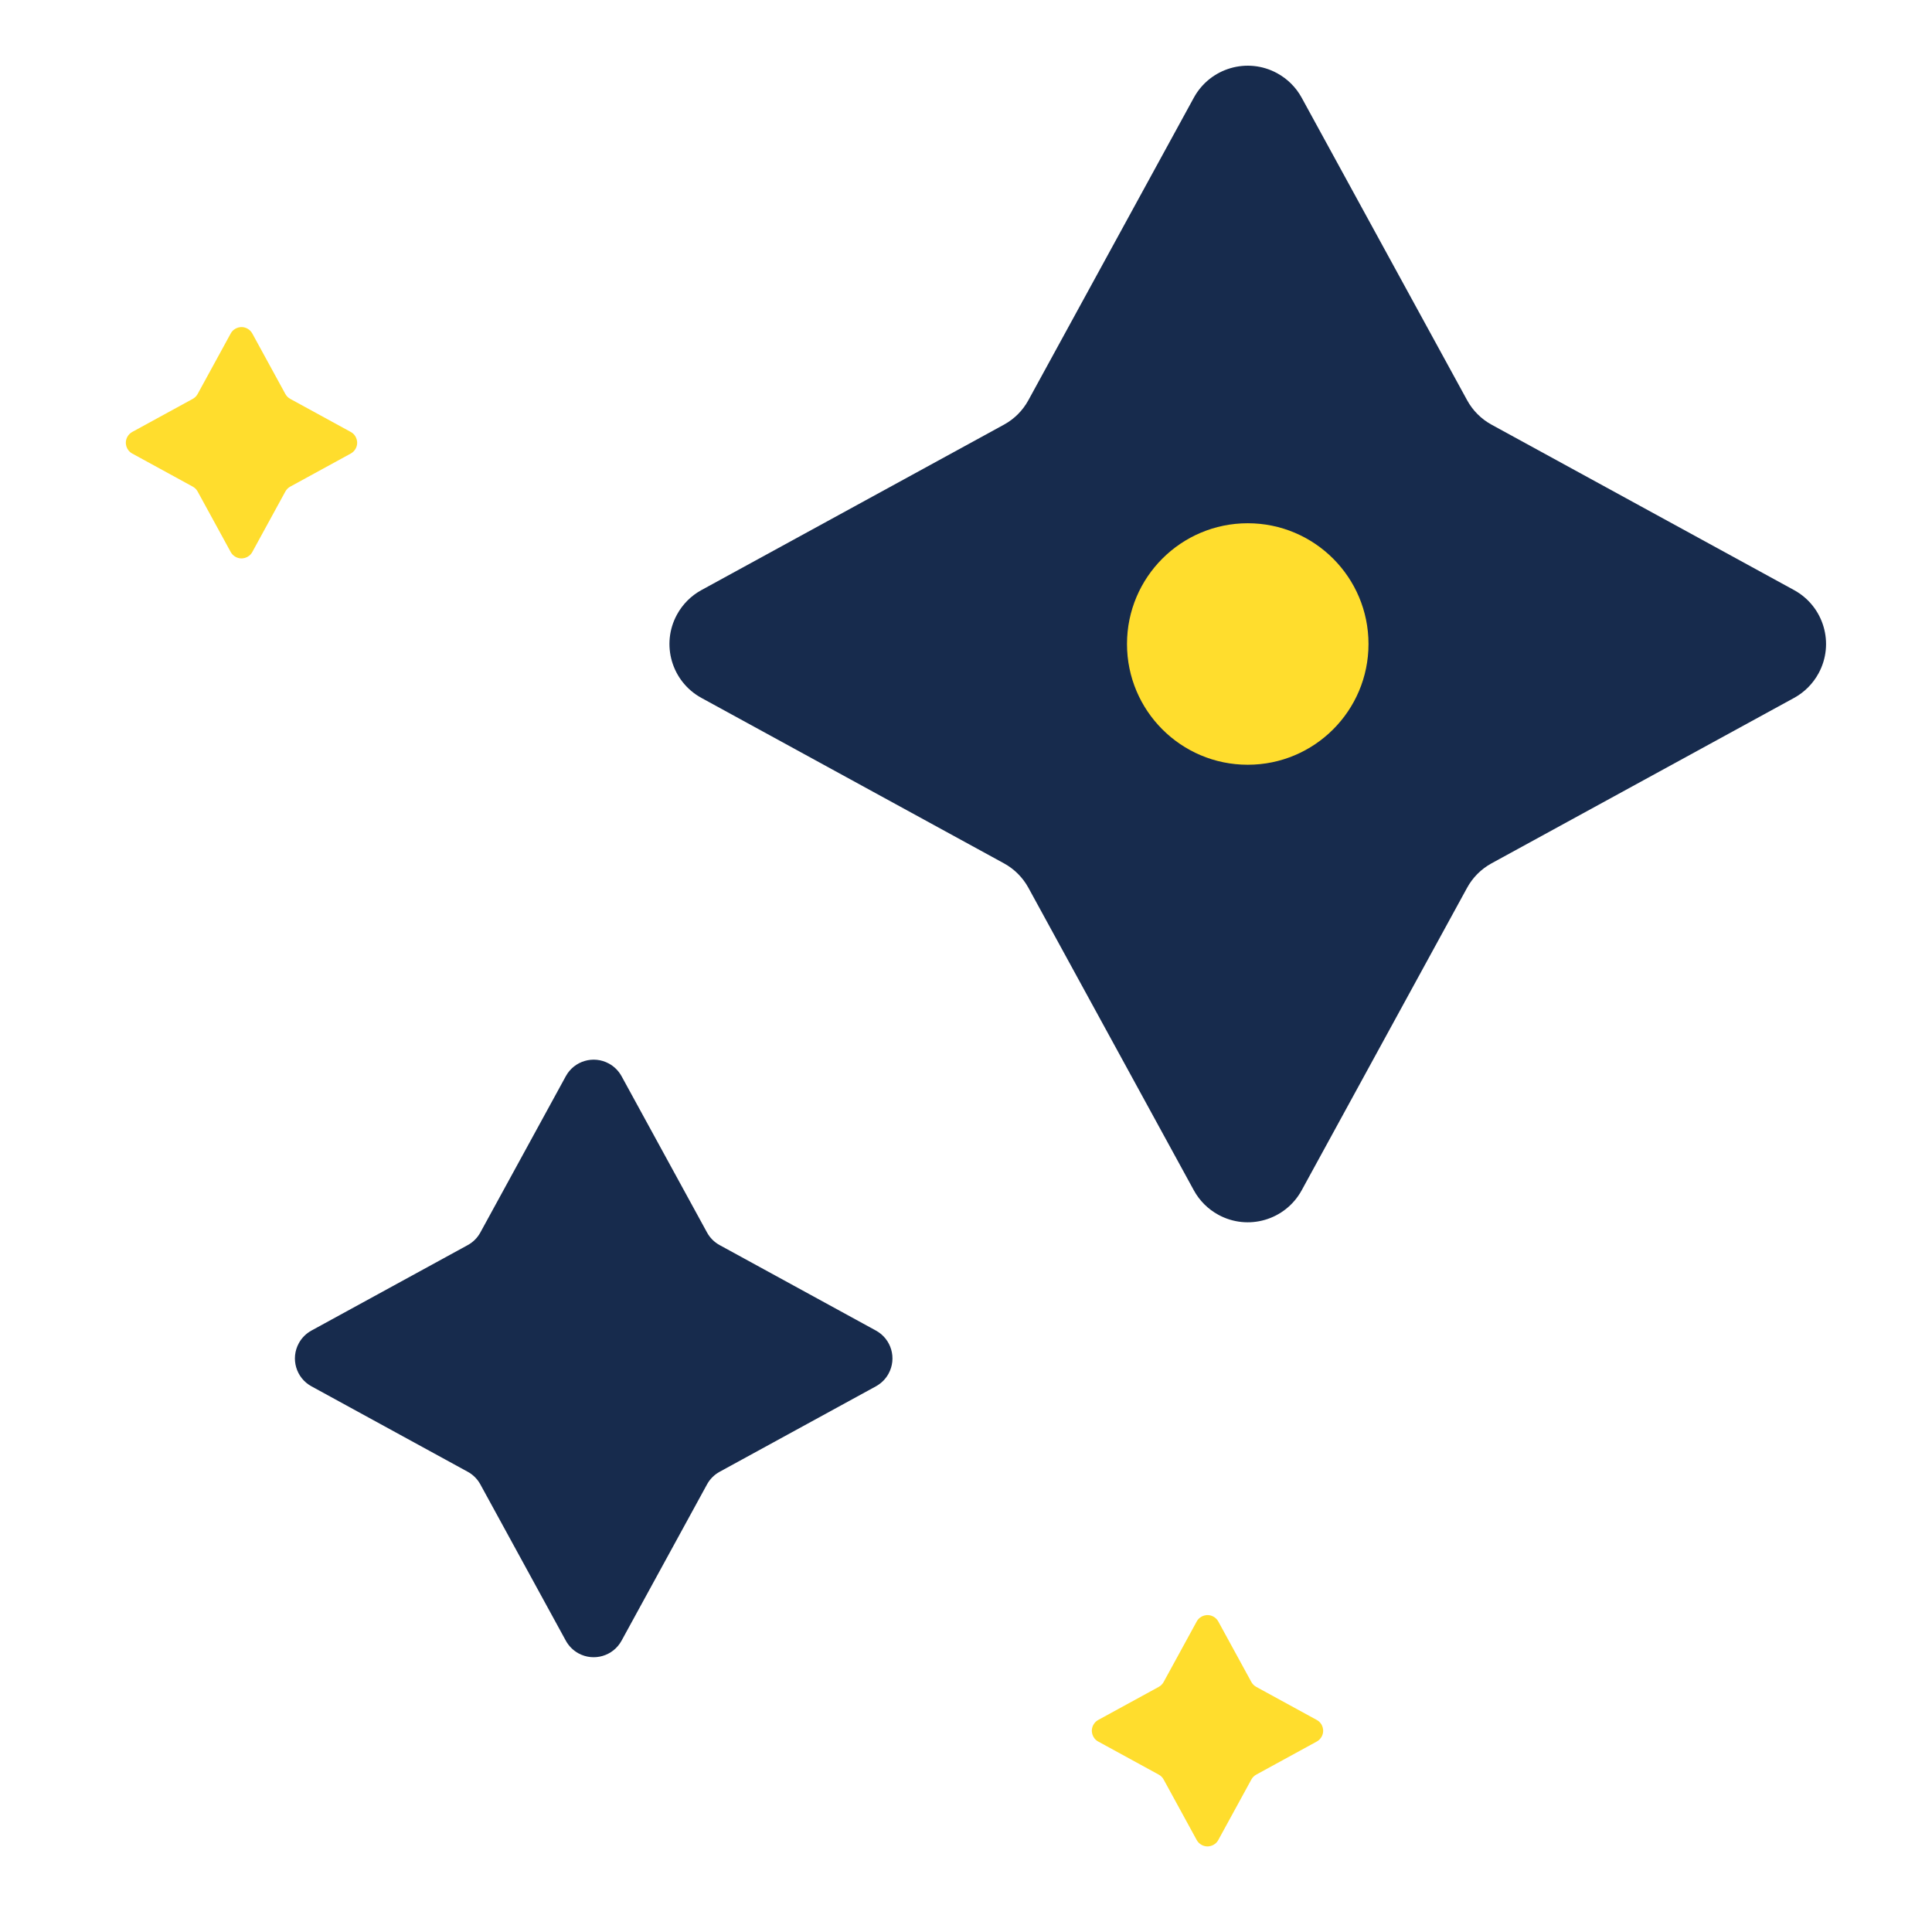
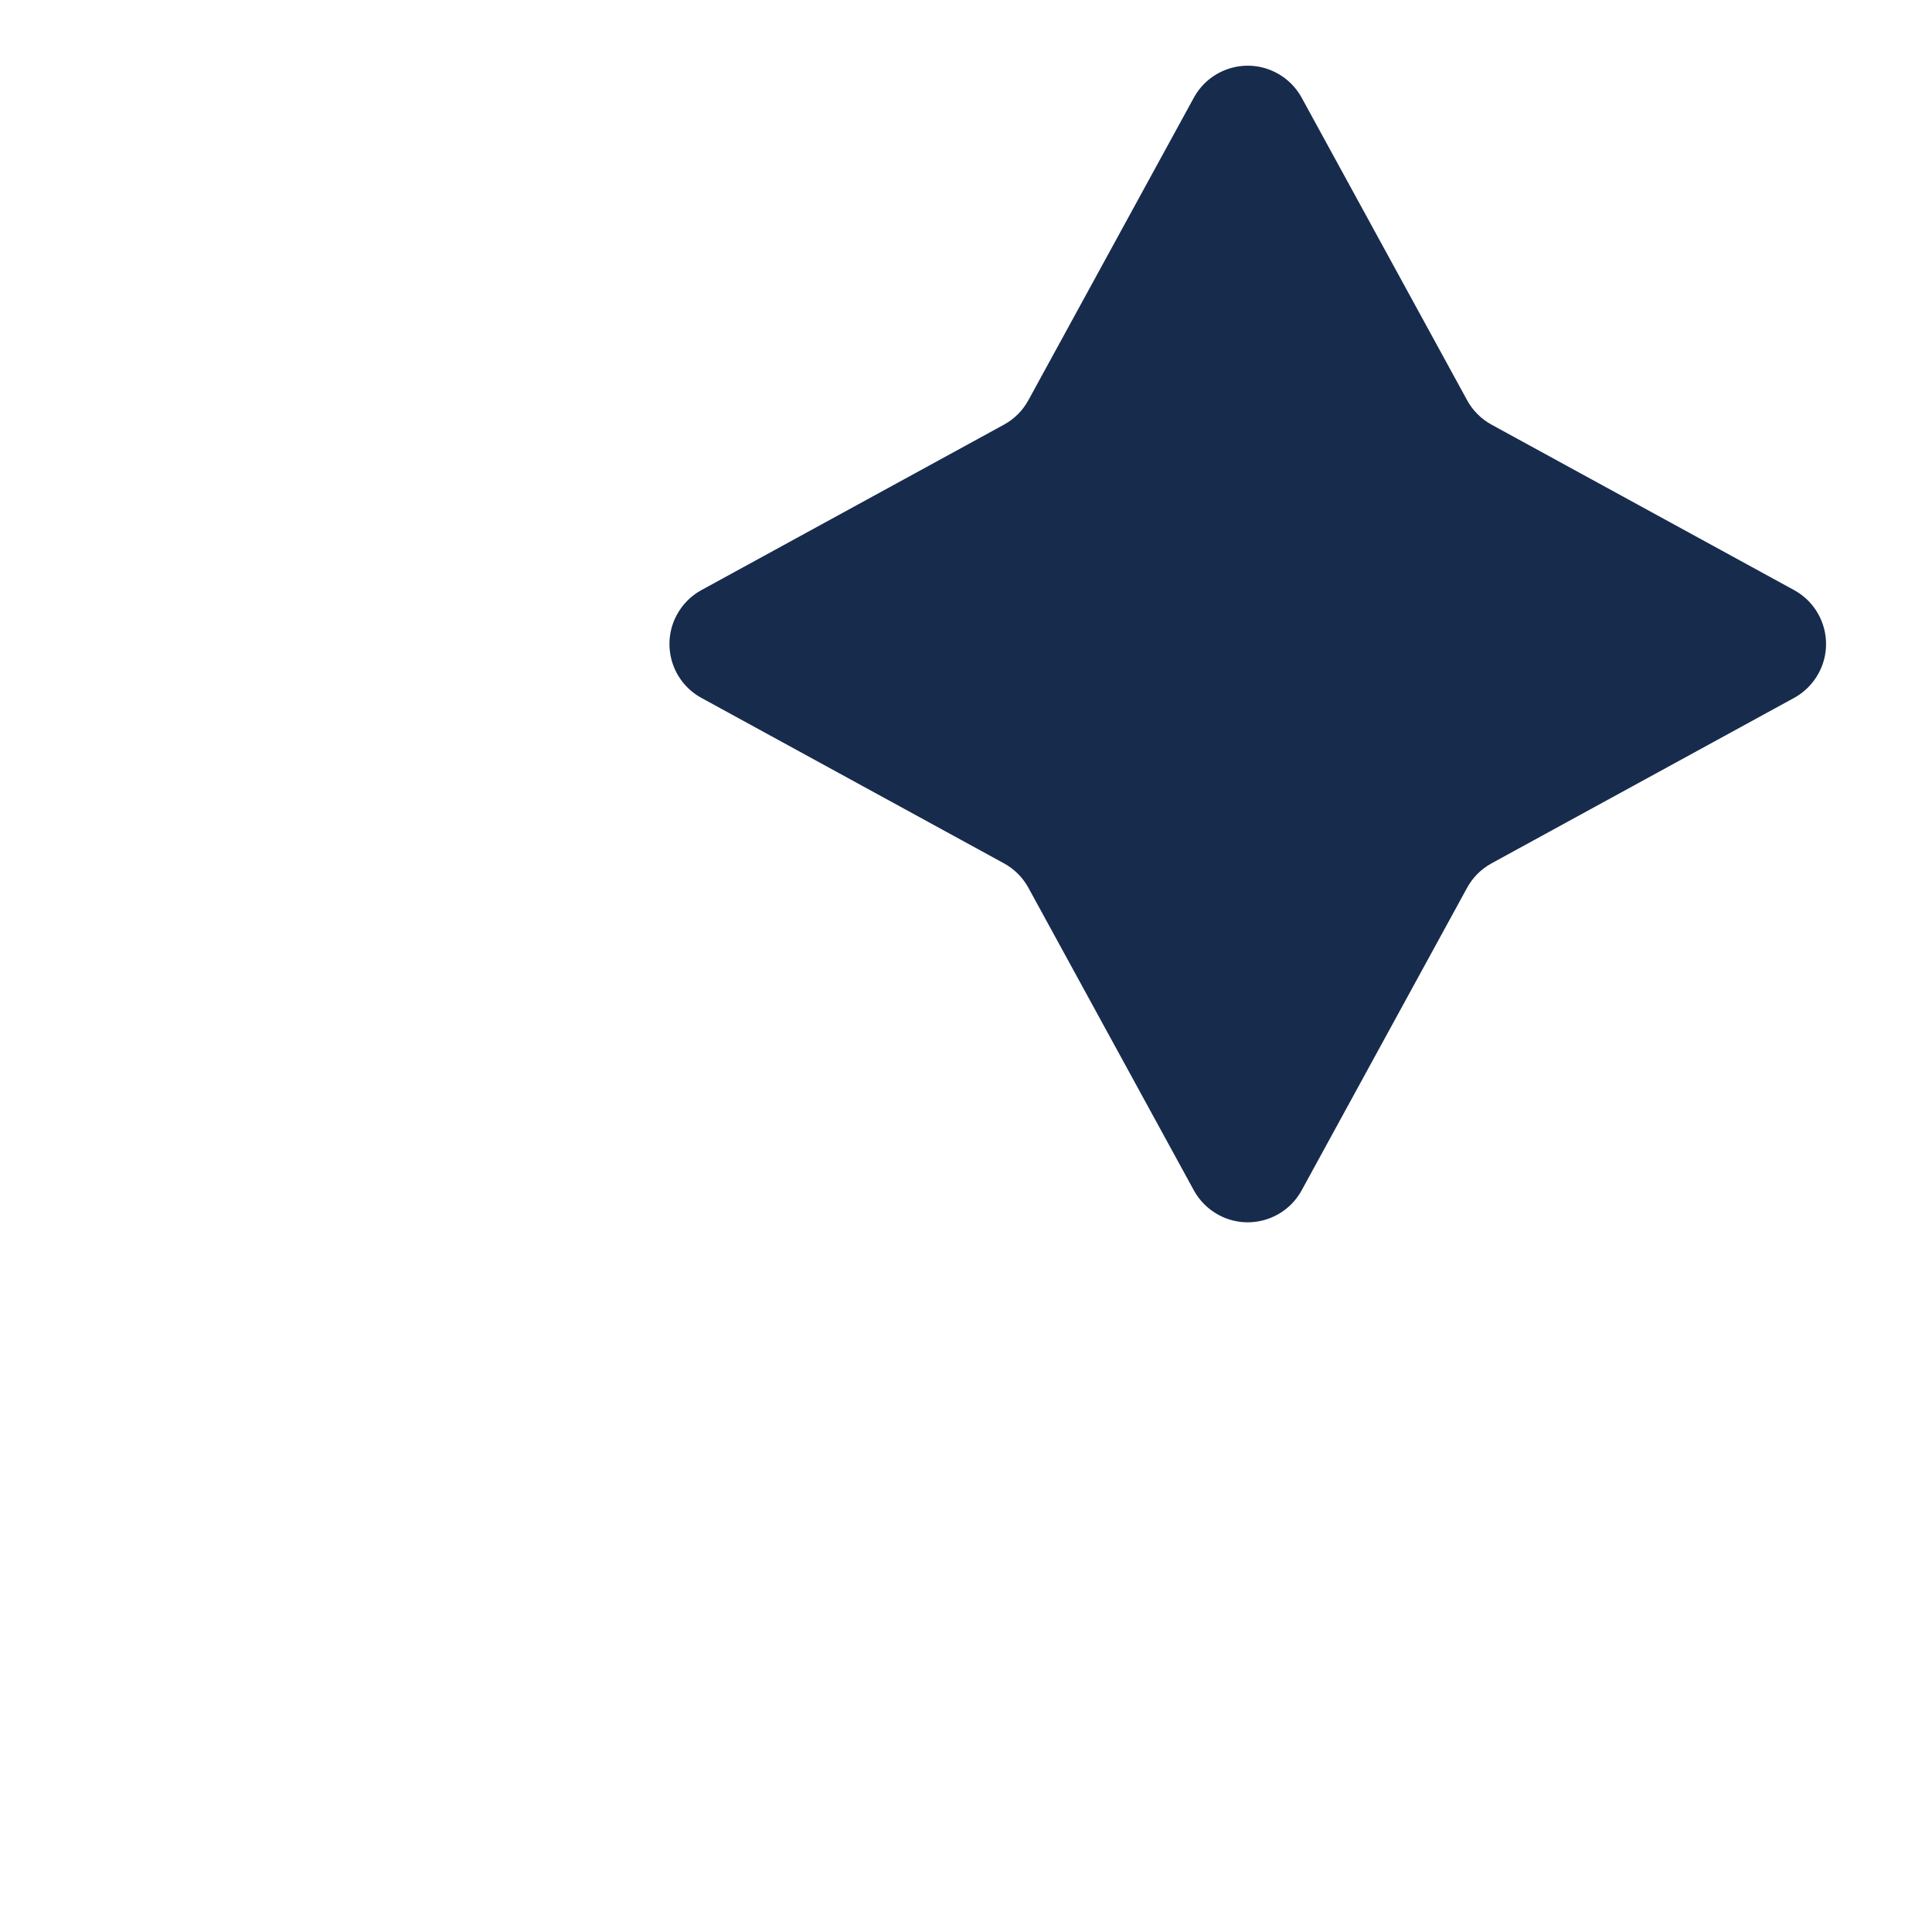
<svg xmlns="http://www.w3.org/2000/svg" width="48" height="48" viewBox="0 0 48 48" fill="none">
-   <path fill-rule="evenodd" clip-rule="evenodd" d="M28.789 44.09L27.285 43.268C27.137 43.187 27.083 43.001 27.164 42.854C27.192 42.802 27.234 42.76 27.285 42.732L28.789 41.91C28.84 41.882 28.882 41.84 28.91 41.789L29.732 40.285C29.813 40.137 29.999 40.083 30.146 40.164C30.198 40.192 30.24 40.234 30.268 40.285L31.09 41.789C31.118 41.84 31.16 41.882 31.211 41.91L32.715 42.732C32.863 42.813 32.917 42.999 32.836 43.146C32.808 43.198 32.766 43.24 32.715 43.268L31.211 44.09C31.16 44.118 31.118 44.16 31.09 44.211L30.268 45.715C30.187 45.863 30.001 45.917 29.854 45.836C29.802 45.808 29.76 45.766 29.732 45.715L28.91 44.211C28.882 44.16 28.84 44.118 28.789 44.09Z" fill="#FFDD2D" />
-   <path fill-rule="evenodd" clip-rule="evenodd" d="M4.789 12.09L3.285 11.268C3.137 11.187 3.083 11.001 3.164 10.854C3.192 10.802 3.234 10.76 3.285 10.732L4.789 9.91C4.84 9.882 4.882 9.84 4.91 9.789L5.732 8.285C5.813 8.137 5.999 8.083 6.146 8.164C6.198 8.192 6.24 8.234 6.268 8.285L7.09 9.789C7.118 9.84 7.16 9.882 7.211 9.91L8.715 10.732C8.863 10.813 8.917 10.999 8.836 11.146C8.808 11.198 8.766 11.24 8.715 11.268L7.211 12.09C7.16 12.118 7.118 12.16 7.09 12.211L6.268 13.715C6.187 13.863 6.001 13.917 5.854 13.836C5.802 13.808 5.76 13.766 5.732 13.715L4.91 12.211C4.882 12.16 4.84 12.118 4.789 12.09Z" fill="#FFDD2D" />
-   <path fill-rule="evenodd" clip-rule="evenodd" d="M11.621 36.566L7.737 34.442C7.355 34.233 7.215 33.754 7.424 33.372C7.496 33.239 7.605 33.131 7.737 33.058L11.621 30.934C11.753 30.862 11.862 30.753 11.934 30.621L14.058 26.737C14.267 26.355 14.746 26.215 15.128 26.424C15.261 26.496 15.369 26.605 15.442 26.737L17.566 30.621C17.638 30.753 17.747 30.862 17.879 30.934L21.763 33.058C22.145 33.267 22.285 33.746 22.076 34.128C22.004 34.261 21.895 34.369 21.763 34.442L17.879 36.566C17.747 36.638 17.638 36.747 17.566 36.879L15.442 40.763C15.233 41.145 14.754 41.285 14.372 41.077C14.239 41.004 14.131 40.895 14.058 40.763L11.934 36.879C11.862 36.747 11.753 36.638 11.621 36.566Z" fill="#172B4D" />
  <path fill-rule="evenodd" clip-rule="evenodd" d="M24.944 21.45L17.426 17.339C16.687 16.934 16.415 16.007 16.82 15.268C16.96 15.012 17.17 14.801 17.426 14.661L24.944 10.55C25.2 10.41 25.41 10.2 25.55 9.943L29.661 2.426C30.066 1.687 30.993 1.415 31.732 1.82C31.988 1.96 32.199 2.17 32.339 2.426L36.45 9.943C36.59 10.2 36.8 10.41 37.056 10.55L44.574 14.661C45.313 15.066 45.585 15.993 45.18 16.732C45.04 16.988 44.83 17.199 44.574 17.339L37.056 21.45C36.8 21.59 36.59 21.8 36.45 22.056L32.339 29.574C31.934 30.313 31.007 30.585 30.268 30.18C30.012 30.04 29.801 29.83 29.661 29.574L25.55 22.056C25.41 21.8 25.2 21.59 24.944 21.45Z" fill="#172B4D" />
-   <circle cx="31" cy="16" r="3" fill="#FFDD2D" />
</svg>